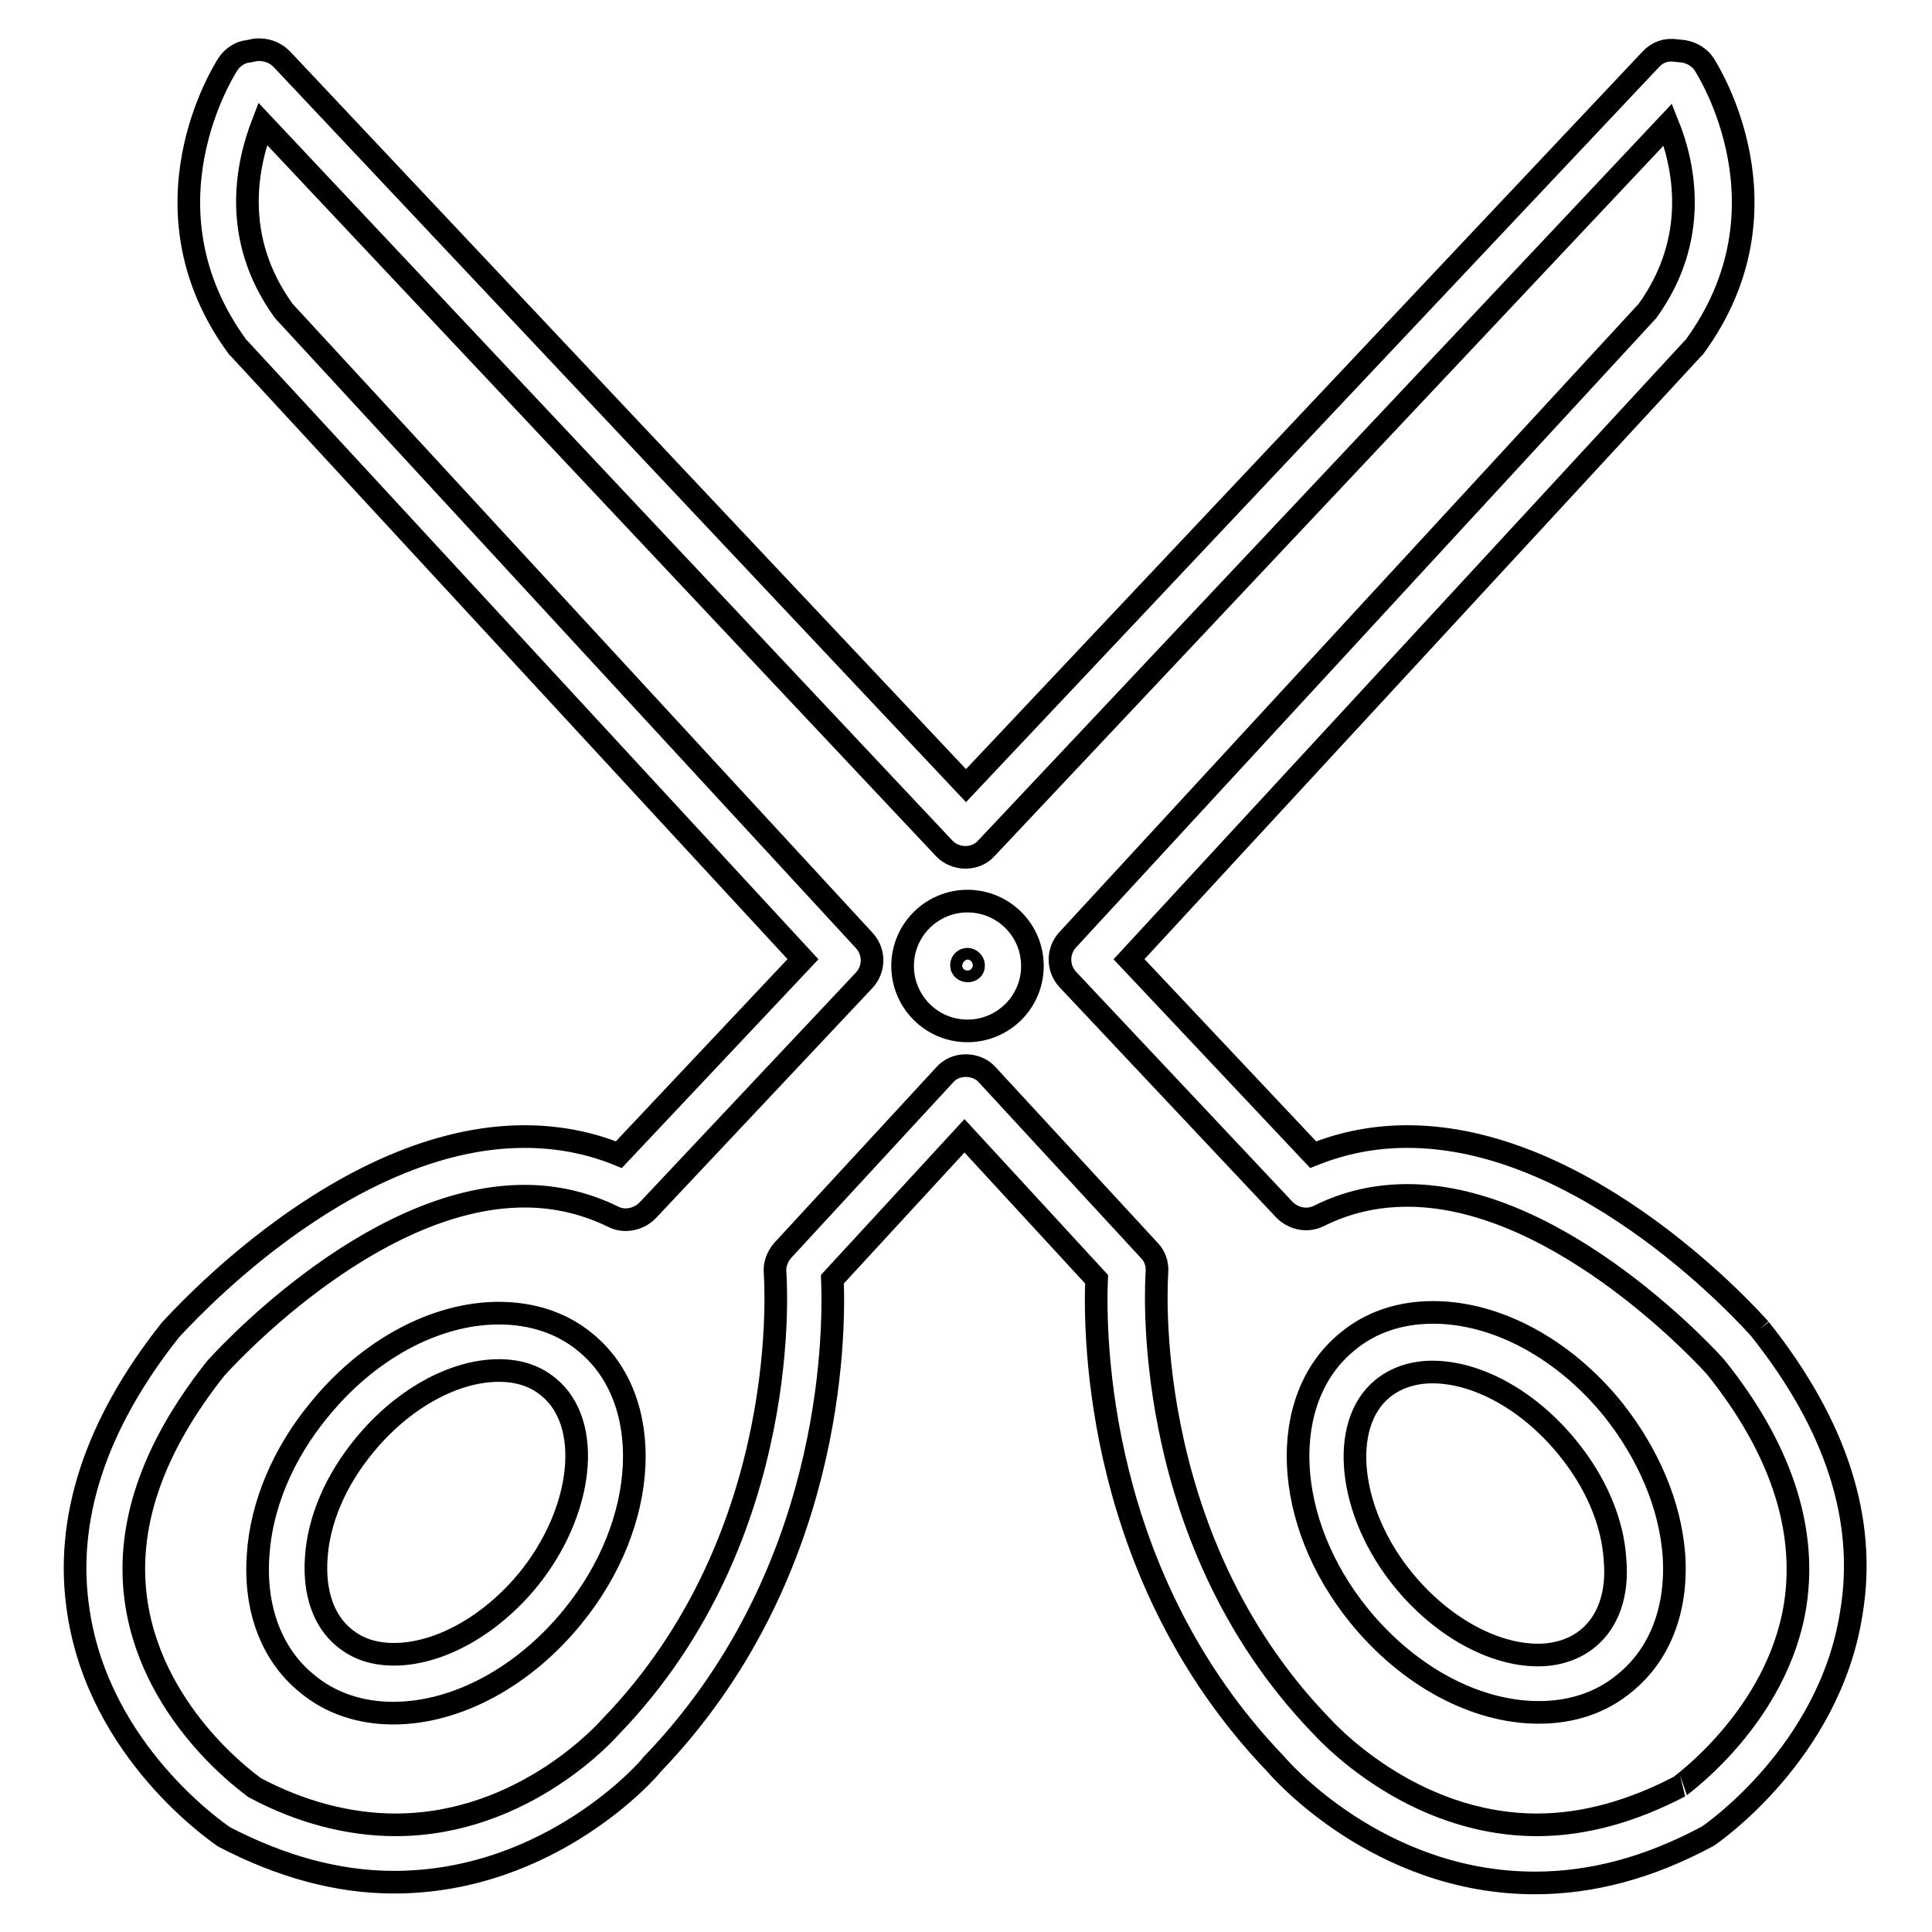
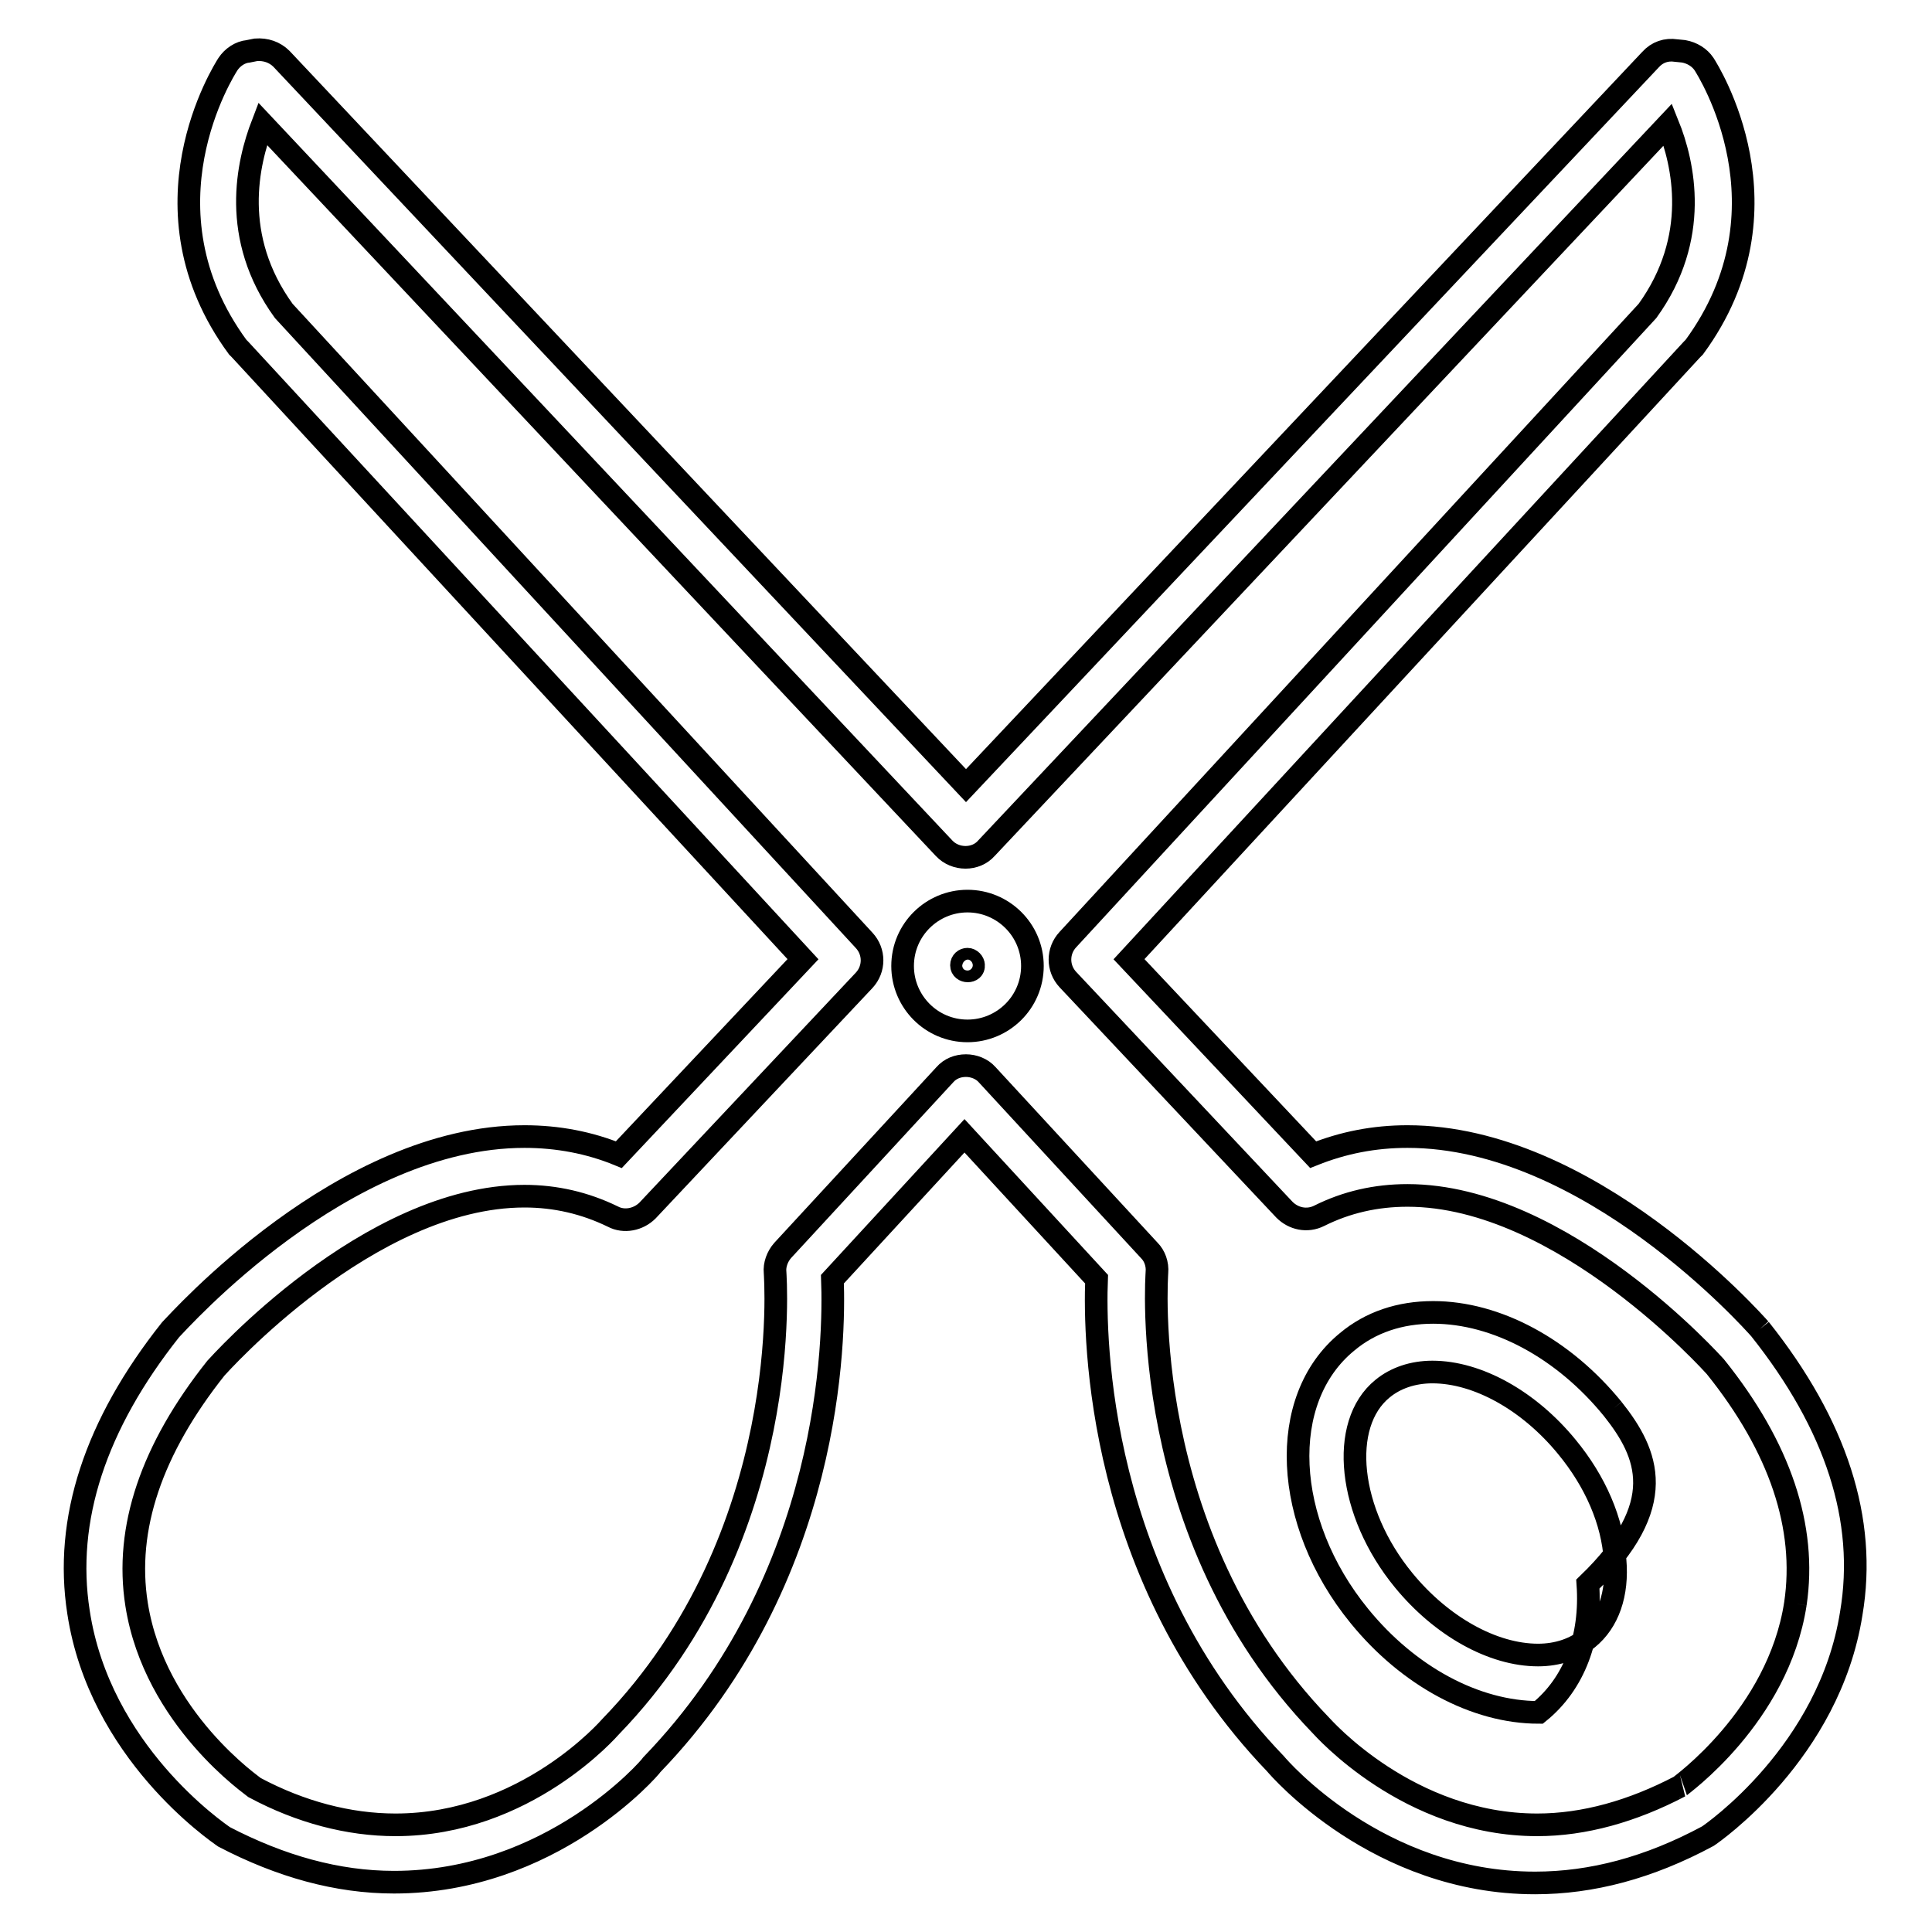
<svg xmlns="http://www.w3.org/2000/svg" version="1.1" x="0px" y="0px" viewBox="0 0 256 256" enable-background="new 0 0 256 256" xml:space="preserve">
  <g>
    <g>
-       <path stroke-width="3" fill-opacity="0" stroke="#000000" d="M66.1,174c-8.4,0-17.3,4.8-23.8,12.8c-4.8,5.8-7.7,12.7-8.1,19.3c-0.5,7.1,1.8,13.2,6.5,17c3.1,2.6,7.1,3.9,11.4,3.9c8.4,0,17.3-4.8,23.8-12.8c10.2-12.5,10.9-28.8,1.7-36.3C74.5,175.3,70.5,174,66.1,174 M70,209.3c-5,6.1-11.8,9.9-17.8,9.9c-2.6,0-4.8-0.7-6.6-2.2c-2.7-2.2-4-5.9-3.7-10.5c0.3-5.1,2.6-10.4,6.4-15c5-6.1,11.8-9.9,17.8-9.9c2.6,0,4.8,0.7,6.6,2.2C78.6,188.6,77.3,200.3,70,209.3" />
-       <path stroke-width="3" fill-opacity="0" stroke="#000000" d="M213.7,186.7c-6.5-8-15.4-12.8-23.8-12.8c-4.4,0-8.3,1.3-11.4,3.9c-9.3,7.6-8.5,23.9,1.6,36.3c6.5,8,15.4,12.8,23.8,12.8c4.4,0,8.3-1.3,11.4-3.9c4.7-3.8,7-9.9,6.5-17C221.3,199.4,218.4,192.6,213.7,186.7 M210.4,217.1c-1.7,1.4-4,2.2-6.6,2.2c-6,0-12.8-3.8-17.8-9.9c-7.4-9-8.6-20.7-2.8-25.4c1.7-1.4,4-2.2,6.6-2.2c6,0,12.8,3.8,17.8,9.9c3.8,4.6,6.1,9.9,6.4,15C214.4,211.2,213.1,214.9,210.4,217.1" />
+       <path stroke-width="3" fill-opacity="0" stroke="#000000" d="M213.7,186.7c-6.5-8-15.4-12.8-23.8-12.8c-4.4,0-8.3,1.3-11.4,3.9c-9.3,7.6-8.5,23.9,1.6,36.3c6.5,8,15.4,12.8,23.8,12.8c4.7-3.8,7-9.9,6.5-17C221.3,199.4,218.4,192.6,213.7,186.7 M210.4,217.1c-1.7,1.4-4,2.2-6.6,2.2c-6,0-12.8-3.8-17.8-9.9c-7.4-9-8.6-20.7-2.8-25.4c1.7-1.4,4-2.2,6.6-2.2c6,0,12.8,3.8,17.8,9.9c3.8,4.6,6.1,9.9,6.4,15C214.4,211.2,213.1,214.9,210.4,217.1" />
      <path stroke-width="3" fill-opacity="0" stroke="#000000" d="M128.2,119.4c-4.7,0-8.6,3.8-8.6,8.6c0,4.7,3.8,8.6,8.6,8.6c4.7,0,8.6-3.8,8.6-8.6C136.8,123.2,132.9,119.4,128.2,119.4 M127.4,127.9c0-0.5,0.4-0.8,0.8-0.8s0.8,0.4,0.8,0.8C129.1,128.9,127.4,128.9,127.4,127.9" />
      <path stroke-width="3" fill-opacity="0" stroke="#000000" d="M233.2,176.1c-0.9-1-22.6-25.5-46.7-25.5c-4.4,0-8.5,0.8-12.5,2.4l-24.4-25.9l74.6-80.8c0.1-0.1,0.2-0.2,0.3-0.3c13.5-18.4,1.8-36.7,1.3-37.5c-0.6-0.9-1.6-1.5-2.7-1.7l-1-0.1c-1.3-0.2-2.5,0.2-3.4,1.2L128,104.1L37.3,7.8c-0.9-0.9-2.1-1.3-3.4-1.2l-1,0.2c-1.1,0.1-2.1,0.8-2.7,1.7C29.7,9.3,18,27.6,31.5,46c0.1,0.1,0.2,0.2,0.3,0.3l74.6,80.8L82,153c-3.9-1.6-8.1-2.4-12.5-2.4c-24.1,0-45.8,24.5-46.9,25.6c-10,12.6-14.1,25.2-12.2,37.4c2.8,18.5,18.3,29.1,19.3,29.8c7.5,3.9,15,6,22.5,6c20.8,0,33.9-15.1,34.2-15.6c23.9-24.8,24.2-56.5,23.9-64.3l17.5-19l17.5,19c-0.3,7.8,0,39.5,23.7,64.2c0.5,0.6,13.6,15.8,34.4,15.8c7.5,0,15.1-2,22.9-6.2c0.6-0.4,16.1-11.1,19-29.5C247.4,201.4,243.3,188.8,233.2,176.1 M237.9,212.5c-2.3,15-15.4,24.2-15.3,24.2l0,0c-6.3,3.3-12.7,5.1-18.9,5.1c-17.1,0-28.4-12.9-28.7-13.2c-24.4-25.3-21.7-59.7-21.7-60c0.1-1.1-0.3-2.2-1-2.9l-21.5-23.3c-0.7-0.8-1.8-1.2-2.8-1.2c-1.1,0-2.1,0.4-2.8,1.2l-21.5,23.3c-0.7,0.8-1.1,1.9-1,2.9c0,0.3,2.8,34.8-21.8,60.2c-0.1,0.1-11.2,13-28.5,13c-6.2,0-12.6-1.7-18.6-4.9c-0.1-0.1-13.3-9.1-15.7-24.3c-1.6-10.1,2-20.6,10.5-31.3c0.2-0.2,20.2-22.8,40.9-22.8c4.1,0,8,0.9,11.7,2.7c1.5,0.8,3.4,0.4,4.6-0.8l28.7-30.5c1.4-1.5,1.4-3.8,0-5.3L37.6,41.2c-7.1-9.8-4.8-19.6-2.8-24.8l90.3,96c1.5,1.6,4.2,1.6,5.6,0l90.3-95.9c2.1,5.2,4.3,15-2.7,24.7l-76.8,83.3c-1.4,1.5-1.4,3.8,0,5.3l28.7,30.5c1.2,1.2,3,1.6,4.6,0.8c3.6-1.8,7.5-2.7,11.7-2.7c20.6,0,40.7,22.6,40.8,22.7C235.9,191.8,239.4,202.4,237.9,212.5" />
    </g>
  </g>
</svg>